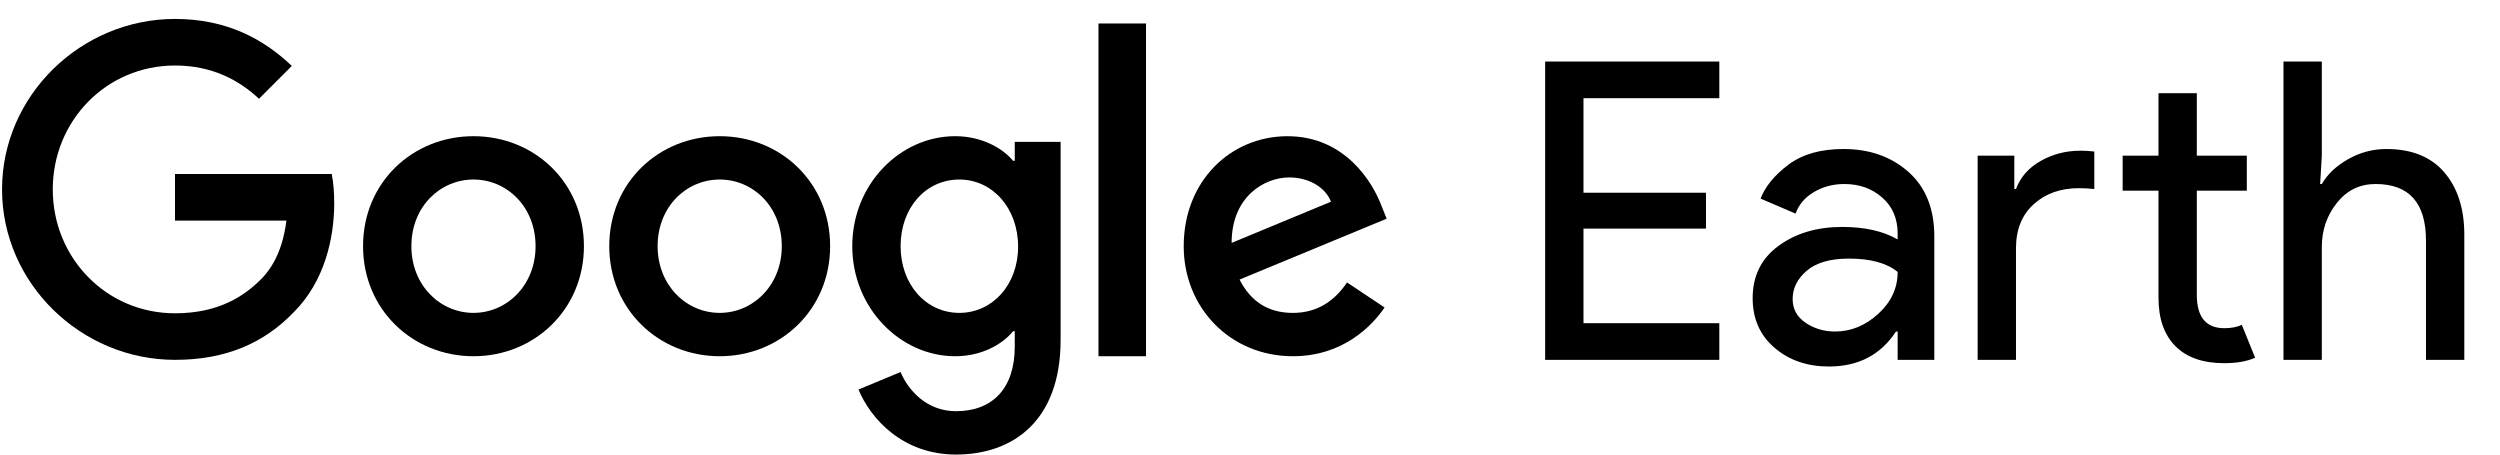
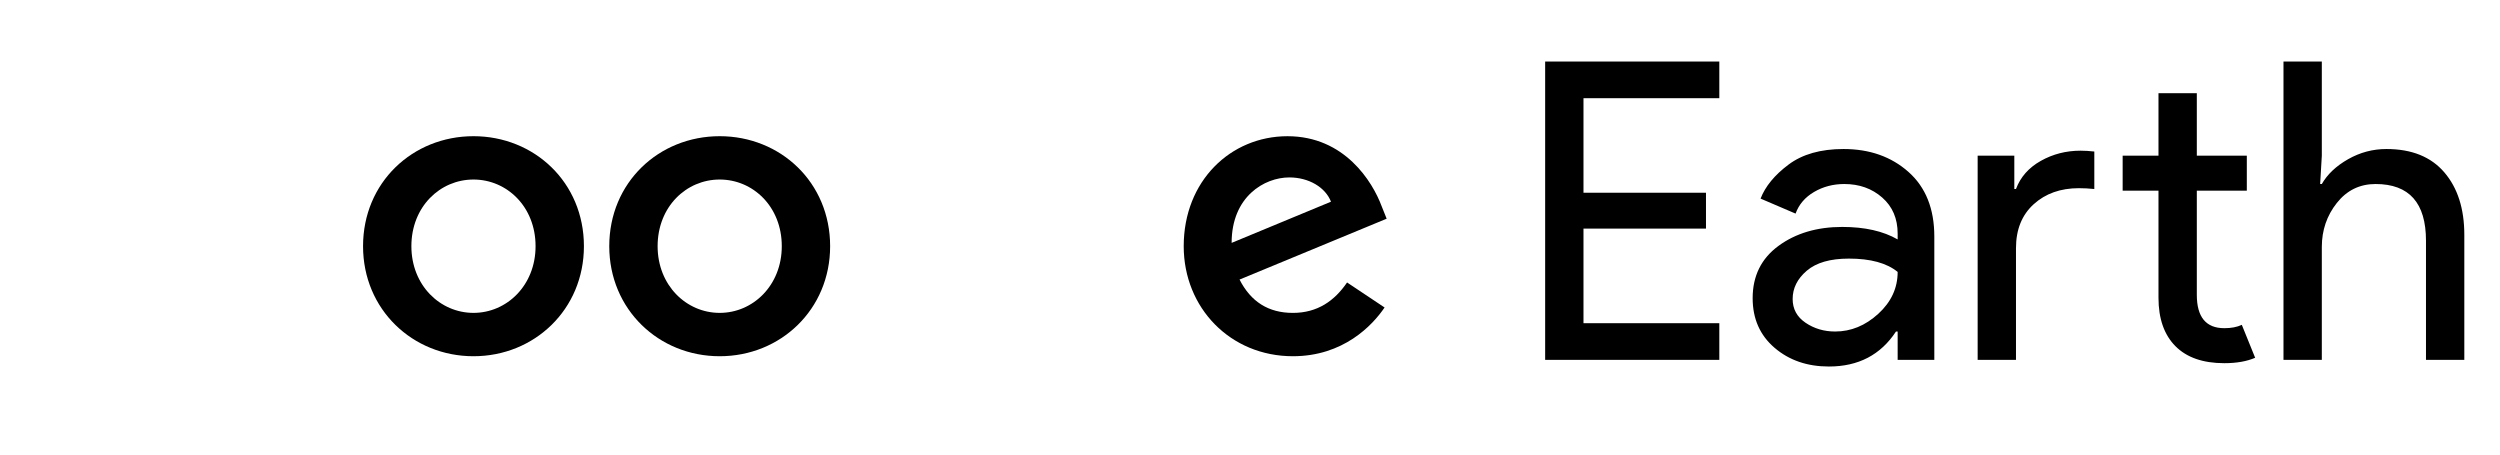
<svg xmlns="http://www.w3.org/2000/svg" class="ge-header__logo__earth__image " width="132px" height="24px" viewBox="0 0 132 24">
  <g stroke="none" stroke-width="1" fill="none" fill-rule="evenodd">
-     <path fill="#000000" d="M9.24,9.188 L9.24,11.647 L15.123,11.647 C14.947,13.03 14.486,14.039 13.784,14.742 C12.928,15.598 11.588,16.542 9.24,16.542 C5.618,16.542 2.786,13.622 2.786,10 C2.786,6.378 5.618,3.459 9.24,3.459 C11.193,3.459 12.62,4.227 13.674,5.215 L15.408,3.481 C13.937,2.076 11.984,1 9.24,1 C4.279,1 0.108,5.039 0.108,10 C0.108,14.961 4.279,19 9.24,19 C11.918,19 13.937,18.122 15.518,16.476 C17.142,14.851 17.647,12.569 17.647,10.724 C17.647,10.154 17.604,9.627 17.515,9.188 L9.24,9.188 Z" />
    <path fill="#000000" d="M25,16.52 C23.24,16.52 21.721,15.068 21.721,12.999 C21.721,10.91 23.24,9.479 25,9.479 C26.76,9.479 28.278,10.91 28.278,12.999 C28.278,15.068 26.76,16.52 25,16.52 M25,7.191 C21.788,7.191 19.169,9.633 19.169,12.999 C19.169,16.344 21.788,18.809 25,18.809 C28.212,18.809 30.831,16.344 30.831,12.999 C30.831,9.633 28.212,7.191 25,7.191" />
-     <path fill="#000000" d="M50.654,16.52 C48.894,16.52 47.552,15.024 47.552,13 C47.552,10.953 48.894,9.479 50.654,9.479 C52.392,9.479 53.756,10.976 53.756,13.022 C53.756,15.046 52.392,16.52 50.654,16.52 Z M53.579,8.489 L53.491,8.489 C52.919,7.807 51.819,7.191 50.433,7.191 C47.529,7.191 45,9.721 45,13 C45,16.256 47.529,18.809 50.433,18.809 C51.819,18.809 52.919,18.192 53.491,17.488 L53.579,17.488 L53.579,18.301 C53.579,20.523 52.391,21.711 50.477,21.711 C48.915,21.711 47.946,20.589 47.55,19.643 L45.328,20.567 C45.967,22.107 47.66,24 50.477,24 C53.469,24 56,22.239 56,17.949 L56,7.49 L53.579,7.49 L53.579,8.489 Z" />
    <path fill="#000000" d="M38,16.52 C36.24,16.52 34.722,15.068 34.722,12.999 C34.722,10.91 36.24,9.479 38,9.479 C39.76,9.479 41.278,10.91 41.278,12.999 C41.278,15.068 39.76,16.52 38,16.52 M38,7.191 C34.788,7.191 32.169,9.633 32.169,12.999 C32.169,16.344 34.788,18.809 38,18.809 C41.212,18.809 43.831,16.344 43.831,12.999 C43.831,9.633 41.212,7.191 38,7.191" />
-     <polygon fill="#000000" points="58 18.809 60.51 18.809 60.51 1.24 58 1.24" />
    <path fill="#000000" d="M68.076,9.368 C69.109,9.368 69.984,9.894 70.276,10.65 L65.03,12.824 C65.03,10.375 66.762,9.368 68.076,9.368 M68.265,16.521 C66.967,16.521 66.043,15.927 65.448,14.761 L73.215,11.548 L72.951,10.888 C72.467,9.59 70.993,7.192 67.979,7.192 C64.986,7.192 62.5,9.546 62.5,13 C62.5,16.257 64.964,18.809 68.265,18.809 C70.927,18.809 72.467,17.181 73.106,16.235 L71.125,14.914 C70.465,15.883 69.563,16.521 68.265,16.521" />
    <path fill="#000000" d="M90.78,5.184 L83.608,5.184 L83.608,10.178 L90.076,10.178 L90.076,12.07 L83.608,12.07 L83.608,17.064 L90.78,17.064 L90.78,19 L81.584,19 L81.584,3.248 L90.78,3.248 L90.78,5.184 Z M96.566,19.352 C95.422,19.352 94.465,19.022 93.695,18.362 C92.925,17.702 92.54,16.829 92.54,15.744 C92.54,14.571 92.995,13.65 93.904,12.983 C94.813,12.316 95.935,11.982 97.27,11.982 C98.458,11.982 99.433,12.202 100.196,12.642 L100.196,12.334 C100.196,11.542 99.925,10.908 99.382,10.431 C98.839,9.954 98.172,9.716 97.38,9.716 C96.793,9.716 96.262,9.855 95.785,10.134 C95.308,10.413 94.982,10.794 94.806,11.278 L92.958,10.486 C93.207,9.841 93.699,9.243 94.432,8.693 C95.165,8.143 96.133,7.868 97.336,7.868 C98.715,7.868 99.859,8.271 100.768,9.078 C101.677,9.885 102.132,11.021 102.132,12.488 L102.132,19 L100.196,19 L100.196,17.504 L100.108,17.504 C99.301,18.736 98.121,19.352 96.566,19.352 Z M96.896,17.504 C97.732,17.504 98.491,17.192 99.173,16.569 C99.855,15.946 100.196,15.209 100.196,14.358 C99.624,13.889 98.766,13.654 97.622,13.654 C96.639,13.654 95.899,13.867 95.4,14.292 C94.901,14.717 94.652,15.216 94.652,15.788 C94.652,16.316 94.879,16.734 95.334,17.042 C95.789,17.35 96.309,17.504 96.896,17.504 Z M117.444,19.176 C116.315,19.176 115.453,18.875 114.859,18.274 C114.265,17.673 113.968,16.822 113.968,15.722 L113.968,10.068 L112.076,10.068 L112.076,8.22 L113.968,8.22 L113.968,4.92 L115.992,4.92 L115.992,8.22 L118.632,8.22 L118.632,10.068 L115.992,10.068 L115.992,15.568 C115.992,16.741 116.476,17.328 117.444,17.328 C117.811,17.328 118.119,17.269 118.368,17.152 L119.072,18.89 C118.632,19.081 118.089,19.176 117.444,19.176 Z M106.356,8.22 L106.356,9.98 L106.444,9.98 C106.679,9.349 107.115,8.854 107.753,8.495 C108.391,8.136 109.091,7.956 109.854,7.956 C110.074,7.956 110.316,7.971 110.58,8 L110.58,9.98 C110.301,9.951 110.03,9.936 109.766,9.936 C108.798,9.936 108.002,10.218 107.379,10.783 C106.756,11.348 106.444,12.121 106.444,13.104 L106.444,19 L104.42,19 L104.42,8.22 L106.356,8.22 Z M122.592,3.248 L122.592,8.22 L122.504,9.716 L122.592,9.716 C122.885,9.203 123.347,8.766 123.978,8.407 C124.609,8.048 125.283,7.868 126.002,7.868 C127.337,7.868 128.356,8.279 129.06,9.1 C129.764,9.921 130.116,11.021 130.116,12.4 L130.116,19 L128.092,19 L128.092,12.708 C128.092,10.713 127.205,9.716 125.43,9.716 C124.594,9.716 123.912,10.05 123.384,10.717 C122.856,11.384 122.592,12.158 122.592,13.038 L122.592,19 L120.568,19 L120.568,3.248 L122.592,3.248 Z">
              </path>
  </g>
</svg>